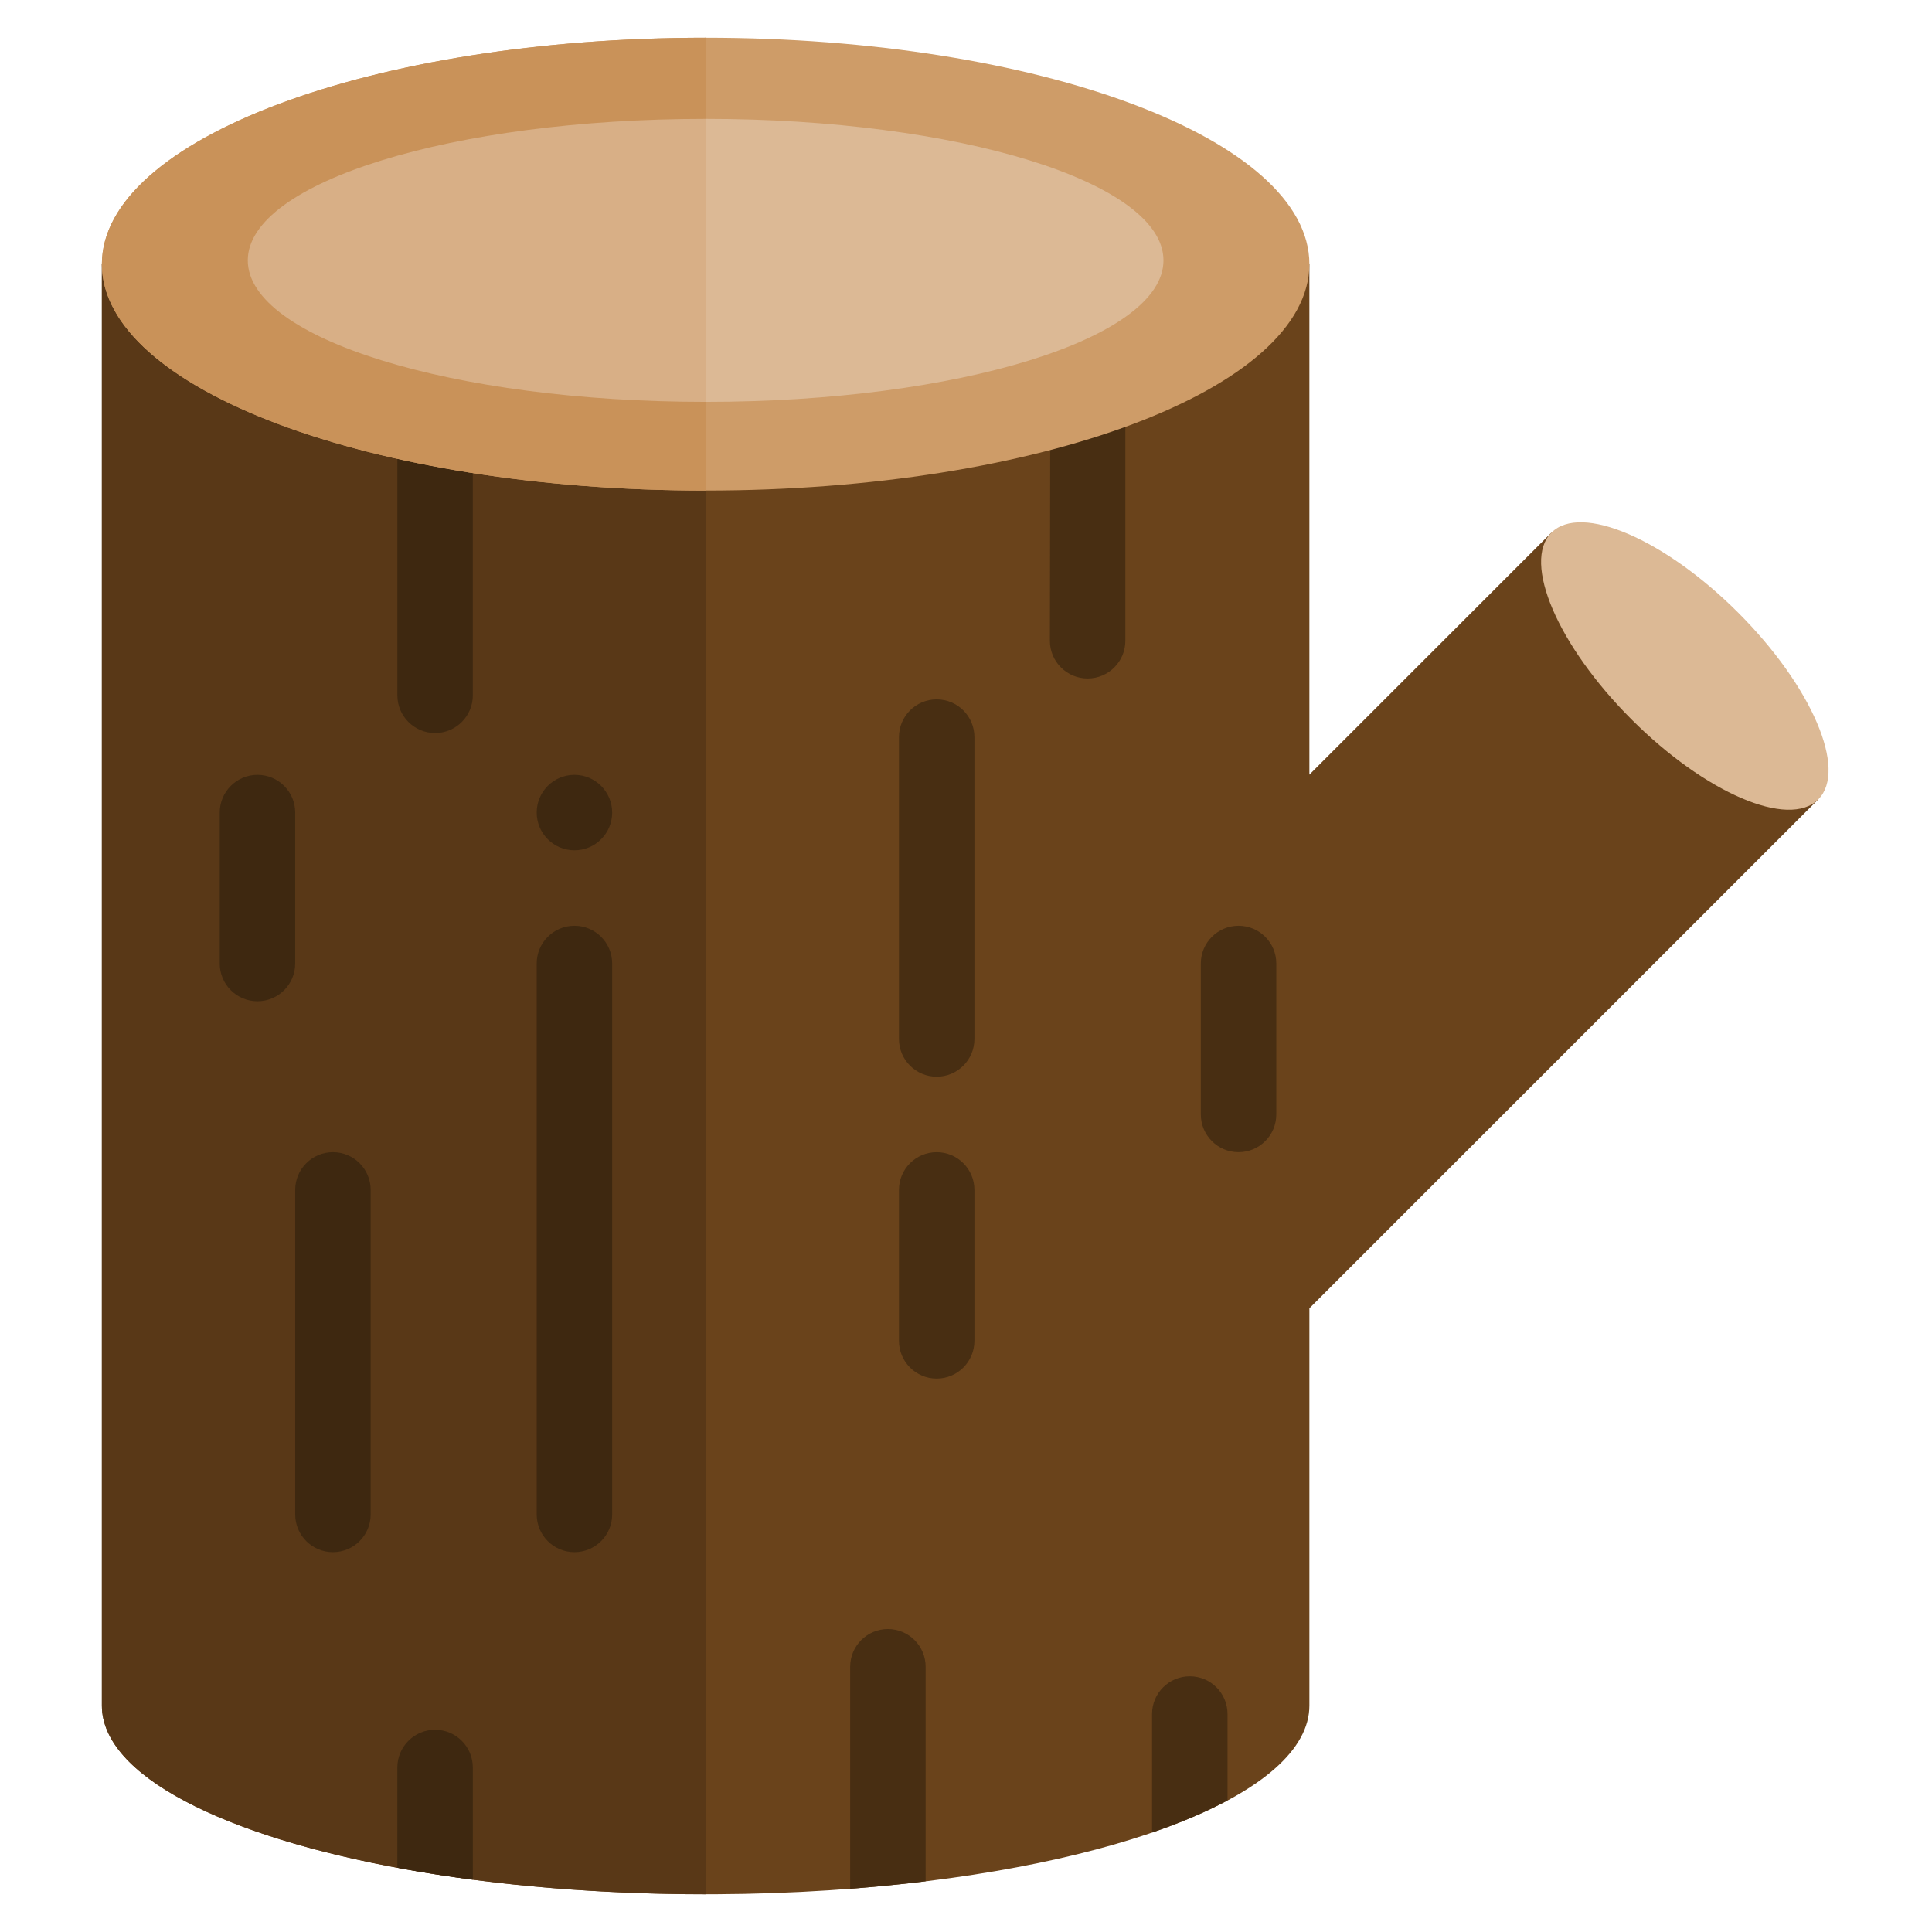
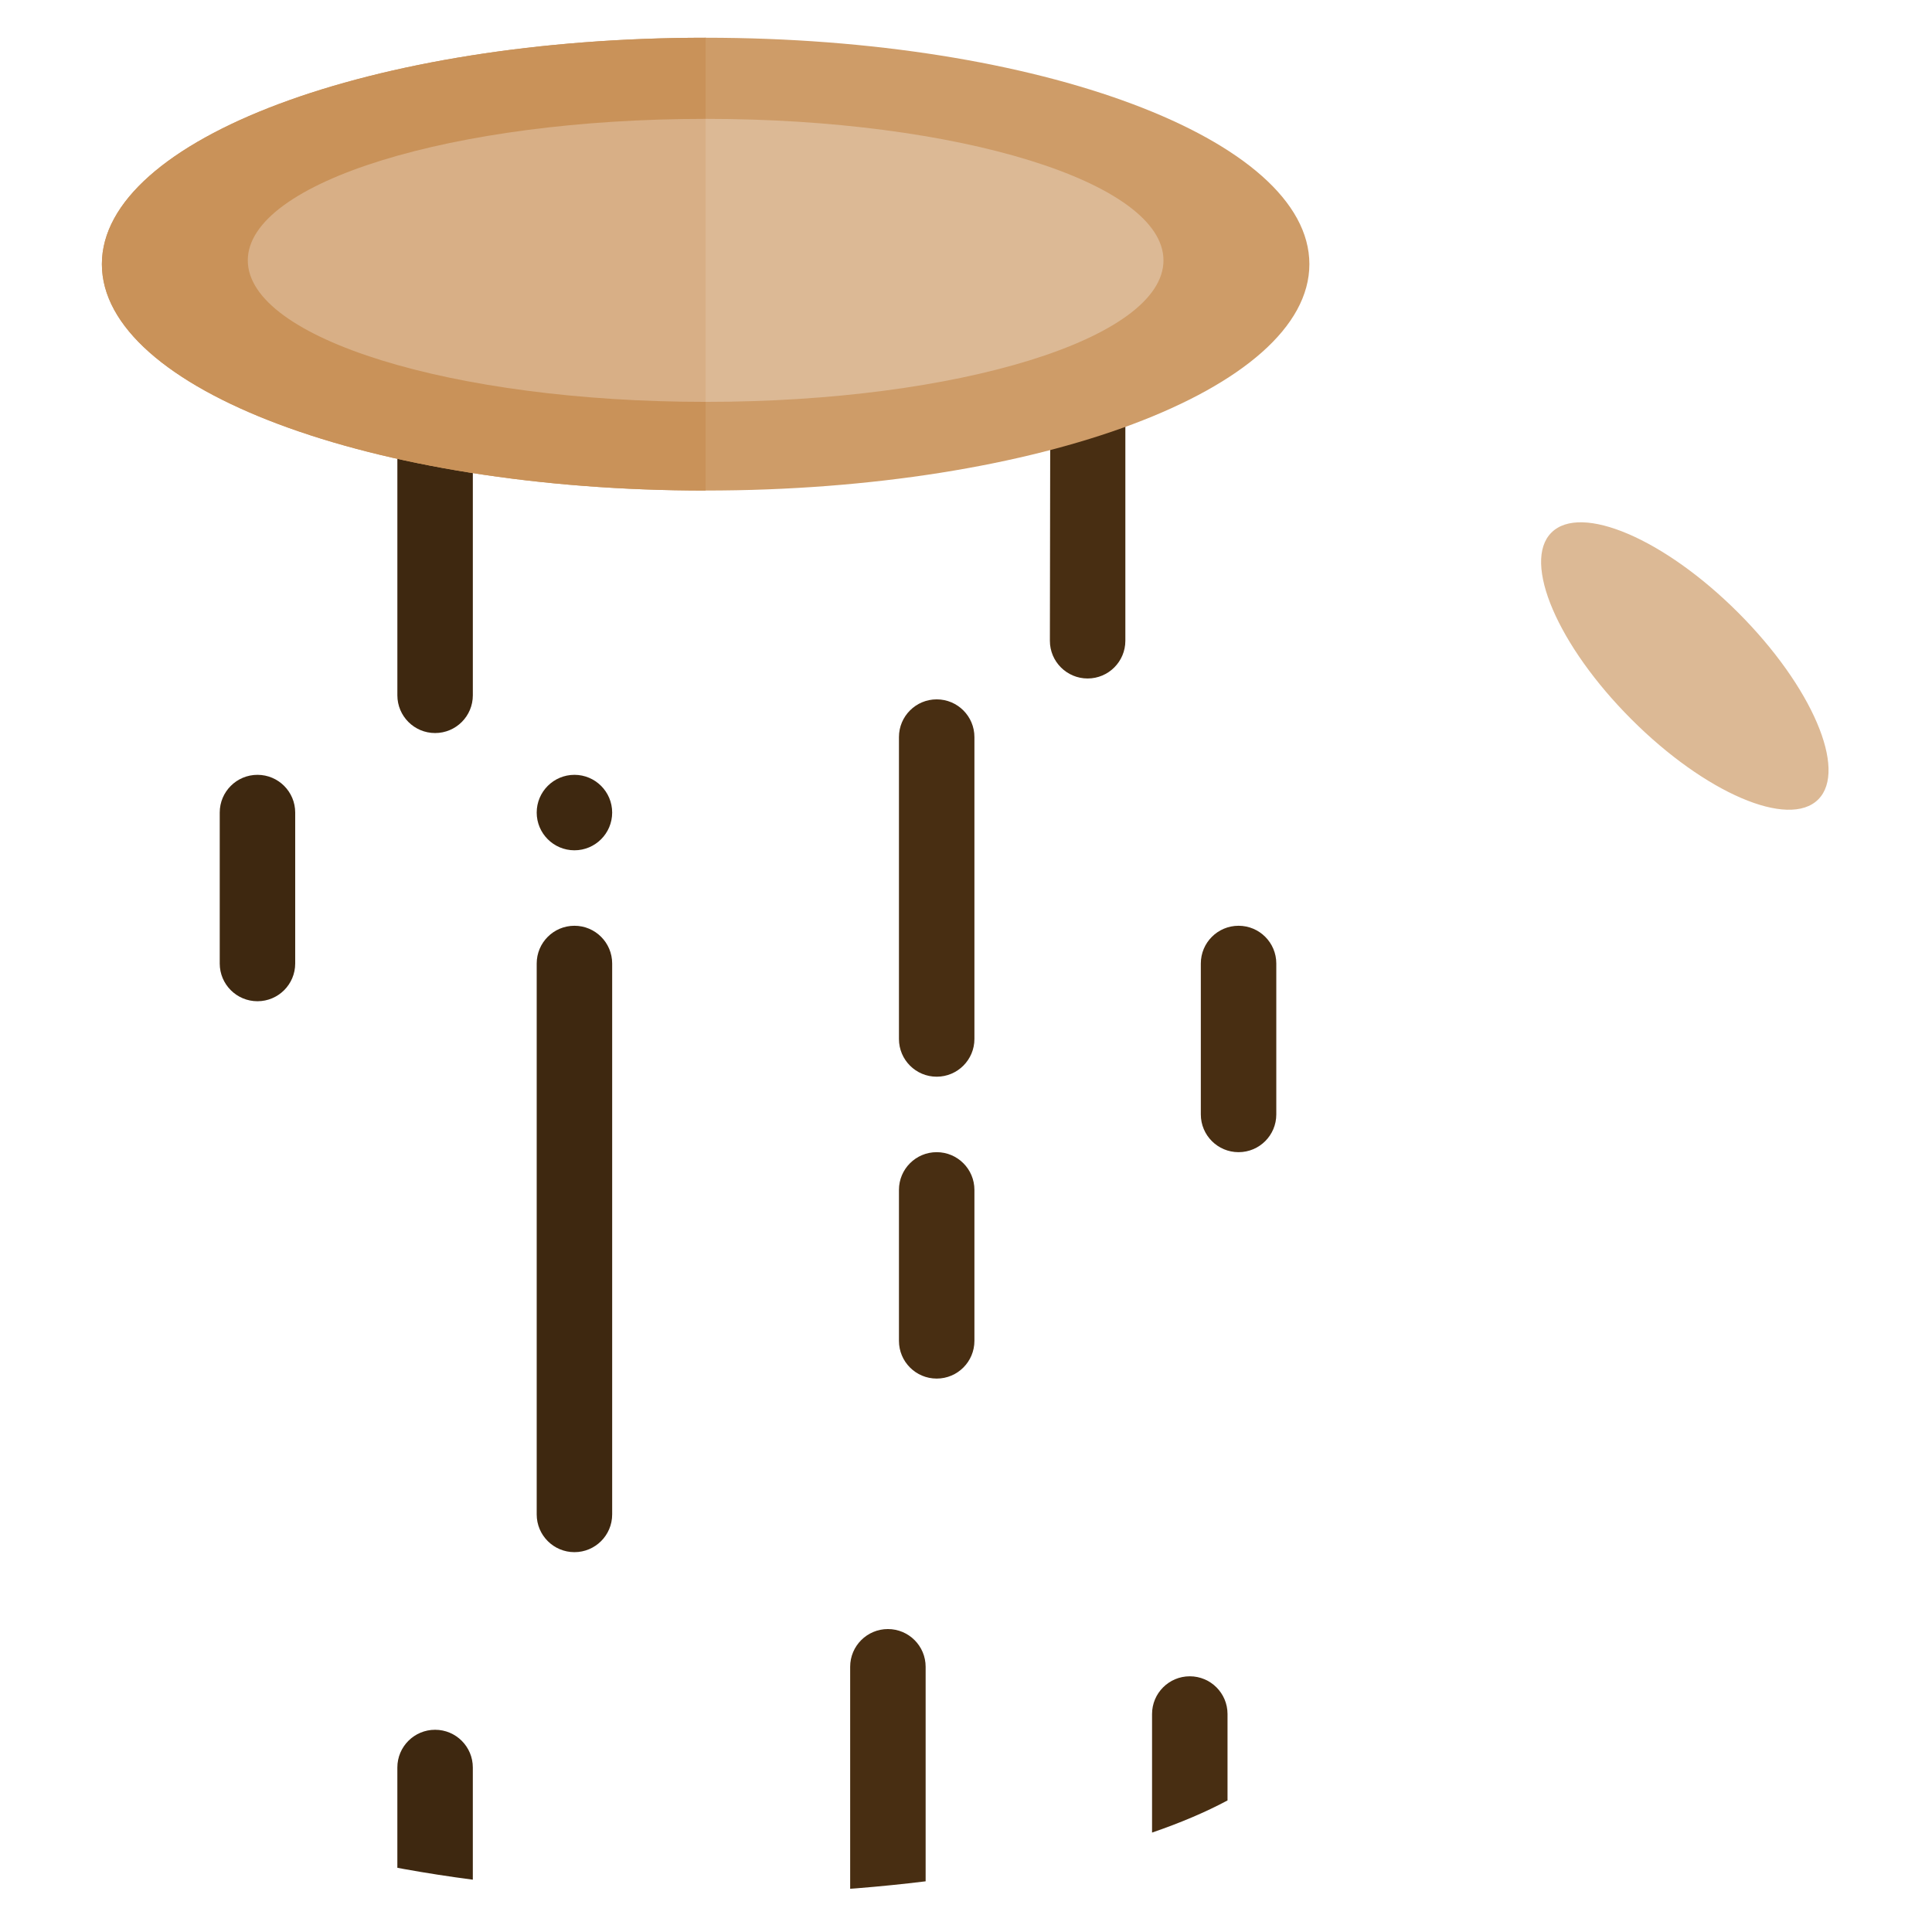
<svg xmlns="http://www.w3.org/2000/svg" xmlns:ns1="http://sodipodi.sourceforge.net/DTD/sodipodi-0.dtd" xmlns:ns2="http://www.inkscape.org/namespaces/inkscape" id="svg6641" version="1.1" class="" width="512px" viewBox="-17 0 512 512" height="512px" ns1:docname="logs_normal.svg" ns2:version="0.92.4 (5da689c313, 2019-01-14)">
  <ns1:namedview pagecolor="#ffffff" bordercolor="#666666" borderopacity="1" objecttolerance="10" gridtolerance="10" guidetolerance="10" ns2:pageopacity="0" ns2:pageshadow="2" ns2:window-width="958" ns2:window-height="991" id="namedview15922" showgrid="false" ns2:zoom="0.921875" ns2:cx="158.55352" ns2:cy="157.14397" ns2:window-x="-8" ns2:window-y="0" ns2:window-maximized="0" ns2:current-layer="svg6641" />
  <defs id="defs6645" />
  <g id="g9010" transform="translate(-845.882,-236.159)">
    <g id="g9035" transform="translate(28,36)">
-       <path id="path5212-2-29-7" style="fill:#6a431b;fill-opacity:1" data-old_color="#c66752" class="" data-original="#C66752" d="m 1212.022,341.307 -64.141,64.141 V 270.159 H 827.882 v 382 c 0,18.5 32.172,34.66 80,43.301 37.805,6.844 81.238,8.242 120,5.121 69.019,-5.551 120,-25.133 120,-48.422 V 546.87 l 134.852,-134.852 z m 0,0" ns2:connector-curvature="0" />
      <path id="path5214-7-4-3" style="fill:#dcb995;fill-opacity:1" data-old_color="#fec9a6" class="active-path" data-original="#FEC9A6" d="m 1261.522,362.518 c 19.531,19.531 29.02,41.691 21.211,49.5 -7.812,7.812 -29.973,-1.688 -49.492,-21.219 -19.531,-19.52 -29.031,-41.68 -21.219,-49.492 7.809,-7.809 29.969,1.68 49.5,21.211 z m 0,0" ns2:connector-curvature="0" />
-       <path ns1:nodetypes="ccsccc" id="path5212-2-2-9-7" style="fill:#593817;fill-opacity:1" data-old_color="#c66752" class="" data-original="#C66752" d="m 987.882,330.159 -160,-60 v 382 c 0,18.5 32.172,34.66 80,43.301 25.183,4.559 52.863,6.701 79.997,6.701 z" ns2:connector-curvature="0" />
      <path id="path5218-2-8" style="fill:#3e2810;fill-opacity:1" class="" data-original="#000000" d="m 953.113,405.497 c -5.519,0 -10,4.48 -10,10 0,5.52 4.481,10 10,10 5.519,0 10,-4.48 10,-10 0,-5.52 -4.481,-10 -10,-10 z m 0,0" ns2:connector-curvature="0" />
      <path id="path5220-74-3" d="m 1099.113,311.27 c -6.181,2.243 -12.837,4.3 -19.916,6.148 l -0.084,52.545 c -0.01,5.52 4.477,10 10,10 5.523,0 10,-4.48 10,-10 z" style="fill:#482e12;fill-opacity:1" ns2:connector-curvature="0" />
-       <path id="path5222-0-9" style="fill:#3e2810;fill-opacity:1" class="" data-original="#000000" d="m 879.113,415.497 c 0,-5.523 -4.477,-10 -10,-10 -5.523,0 -10,4.477 -10,10 v 40 c 0,5.523 4.477,10 10,10 5.523,0 10,-4.477 10,-10 z m 0,0" ns2:connector-curvature="0" />
-       <path id="path5224-3-6" style="fill:#3e2810;fill-opacity:1" class="" data-original="#000000" d="m 889.113,505.497 c -5.523,0 -10,4.477 -10,10 v 86 c 0,5.523 4.477,10 10,10 5.523,0 10,-4.477 10,-10 v -86 c 0,-5.523 -4.477,-10 -10,-10 z m 0,0" ns2:connector-curvature="0" />
+       <path id="path5222-0-9" style="fill:#3e2810;fill-opacity:1" class="" data-original="#000000" d="m 879.113,415.497 c 0,-5.523 -4.477,-10 -10,-10 -5.523,0 -10,4.477 -10,10 v 40 c 0,5.523 4.477,10 10,10 5.523,0 10,-4.477 10,-10 z " ns2:connector-curvature="0" />
      <path id="path5226-9-7" style="fill:#482e12;fill-opacity:1" class="" data-original="#000000" d="m 1129.113,445.497 c -5.523,0 -10,4.477 -10,10 v 40 c 0,5.523 4.477,10 10,10 5.523,0 10,-4.477 10,-10 v -40 c 0,-5.523 -4.477,-10 -10,-10 z m 0,0" ns2:connector-curvature="0" />
      <path id="path5228-5-4" style="fill:#3e2810;fill-opacity:1" class="" data-original="#000000" d="m 953.113,445.497 c -5.523,0 -10,4.477 -10,10 v 146 c 0,5.523 4.477,10 10,10 5.523,0 10,-4.477 10,-10 v -146 c 0,-5.523 -4.477,-10 -10,-10 z m 0,0" ns2:connector-curvature="0" />
      <path id="path5230-6-2" style="fill:#482e12;fill-opacity:1" class="" data-original="#000000" d="m 1049.113,385.497 c -5.523,0 -10,4.477 -10,10 v 80 c 0,5.523 4.477,10 10,10 5.523,0 10,-4.477 10,-10 v -80 c 0,-5.523 -4.477,-10 -10,-10 z m 0,0" ns2:connector-curvature="0" />
      <path id="path5232-52-6" style="fill:#482e12;fill-opacity:1" class="" data-original="#000000" d="m 1049.113,505.497 c -5.523,0 -10,4.477 -10,10 v 40 c 0,5.523 4.477,10 10,10 5.523,0 10,-4.477 10,-10 v -40 c 0,-5.523 -4.477,-10 -10,-10 z m 0,0" ns2:connector-curvature="0" />
      <path id="path5220-7-2-3-9" d="m 916.184,658.566 c -5.523,0 -10,4.477 -10,10 v 26.574 c 0.567,0.105 1.126,0.215 1.697,0.318 5.973,1.081 12.09,2.023 18.303,2.836 v -29.729 c 0,-5.523 -4.477,-10 -10,-10 z" style="fill:#3e2810;fill-opacity:1" ns2:connector-curvature="0" />
      <path id="path5220-7-0-6-2" d="m 906.188,319.748 v 64.674 c 0,5.523 4.477,10 10,10 5.523,0 10,-4.477 10,-10 V 323.533 c -6.931,-1.087 -13.604,-2.358 -20,-3.785 z" style="fill:#3e2810;fill-opacity:1" ns2:connector-curvature="0" />
      <path id="path5220-7-5-2-7" d="m 1036.184,631.875 c -5.523,0 -10,4.48 -10,10 v 58.828 c 0.564,-0.043 1.135,-0.078 1.697,-0.123 6.259,-0.503 12.365,-1.125 18.303,-1.852 V 641.875 c 0,-5.52 -4.477,-10 -10,-10 z" style="fill:#482e12;fill-opacity:1" ns2:connector-curvature="0" />
      <path id="path5220-7-6-2-3" d="m 1116.188,644.395 c -5.523,0 -10.001,4.477 -10,10 v 31.416 c 7.586,-2.603 14.292,-5.459 20,-8.52 v -0.021 -22.875 c 0,-5.523 -4.477,-10 -10,-10 z" style="fill:#482e12;fill-opacity:1" ns2:connector-curvature="0" />
      <path id="path5216-9-3-8" style="fill:#ce9c68;fill-opacity:1" data-old_color="#fec9a6" class="active-path" data-original="#FEC9A6" d="m 987.882,210.159 c -88.371,0 -160,26.859 -160,60 0,33.141 71.629,60 160,60 88.371,0 160,-26.859 160,-60 0,-33.141 -71.629,-60 -160,-60 z m 0,0" ns2:connector-curvature="0" />
      <path id="path5216-3-7-9-2" style="fill:#dcb995;fill-opacity:1;stroke-width:0.688" data-old_color="#fec9a6" class="active-path" data-original="#FEC9A6" d="m 987.882,231.659 c -67.015,0 -121.333,16.787 -121.333,37.5 0,20.713 54.319,37.5 121.333,37.5 67.015,0 121.333,-16.787 121.333,-37.5 0,-20.713 -54.319,-37.5 -121.333,-37.5 z m 0,0" ns2:connector-curvature="0" />
      <path ns1:nodetypes="csccccc" id="path5216-9-9-7-3" style="opacity:1;vector-effect:none;fill:#c99259;fill-opacity:1;stroke-width:1;stroke-linecap:butt;stroke-linejoin:miter;stroke-miterlimit:4;stroke-dasharray:none;stroke-dashoffset:0;stroke-opacity:1" data-old_color="#fec9a6" class="active-path" data-original="#FEC9A6" d="m 987.882,210.159 c -88.371,0 -160,26.859 -160,60 0,33.141 71.629,60 160,60 v -23.5 l -116.5,-36.5 116.5,-38.5 z" ns2:connector-curvature="0" />
      <path ns1:nodetypes="cscc" id="path5216-3-7-5-3-8" style="fill:#d8af86;fill-opacity:1;stroke-width:0.688" data-old_color="#fec9a6" class="active-path" data-original="#FEC9A6" d="m 987.882,231.659 c -67.015,0 -121.333,16.787 -121.333,37.5 0,20.713 54.319,37.5 121.333,37.5 z" ns2:connector-curvature="0" />
    </g>
  </g>
</svg>